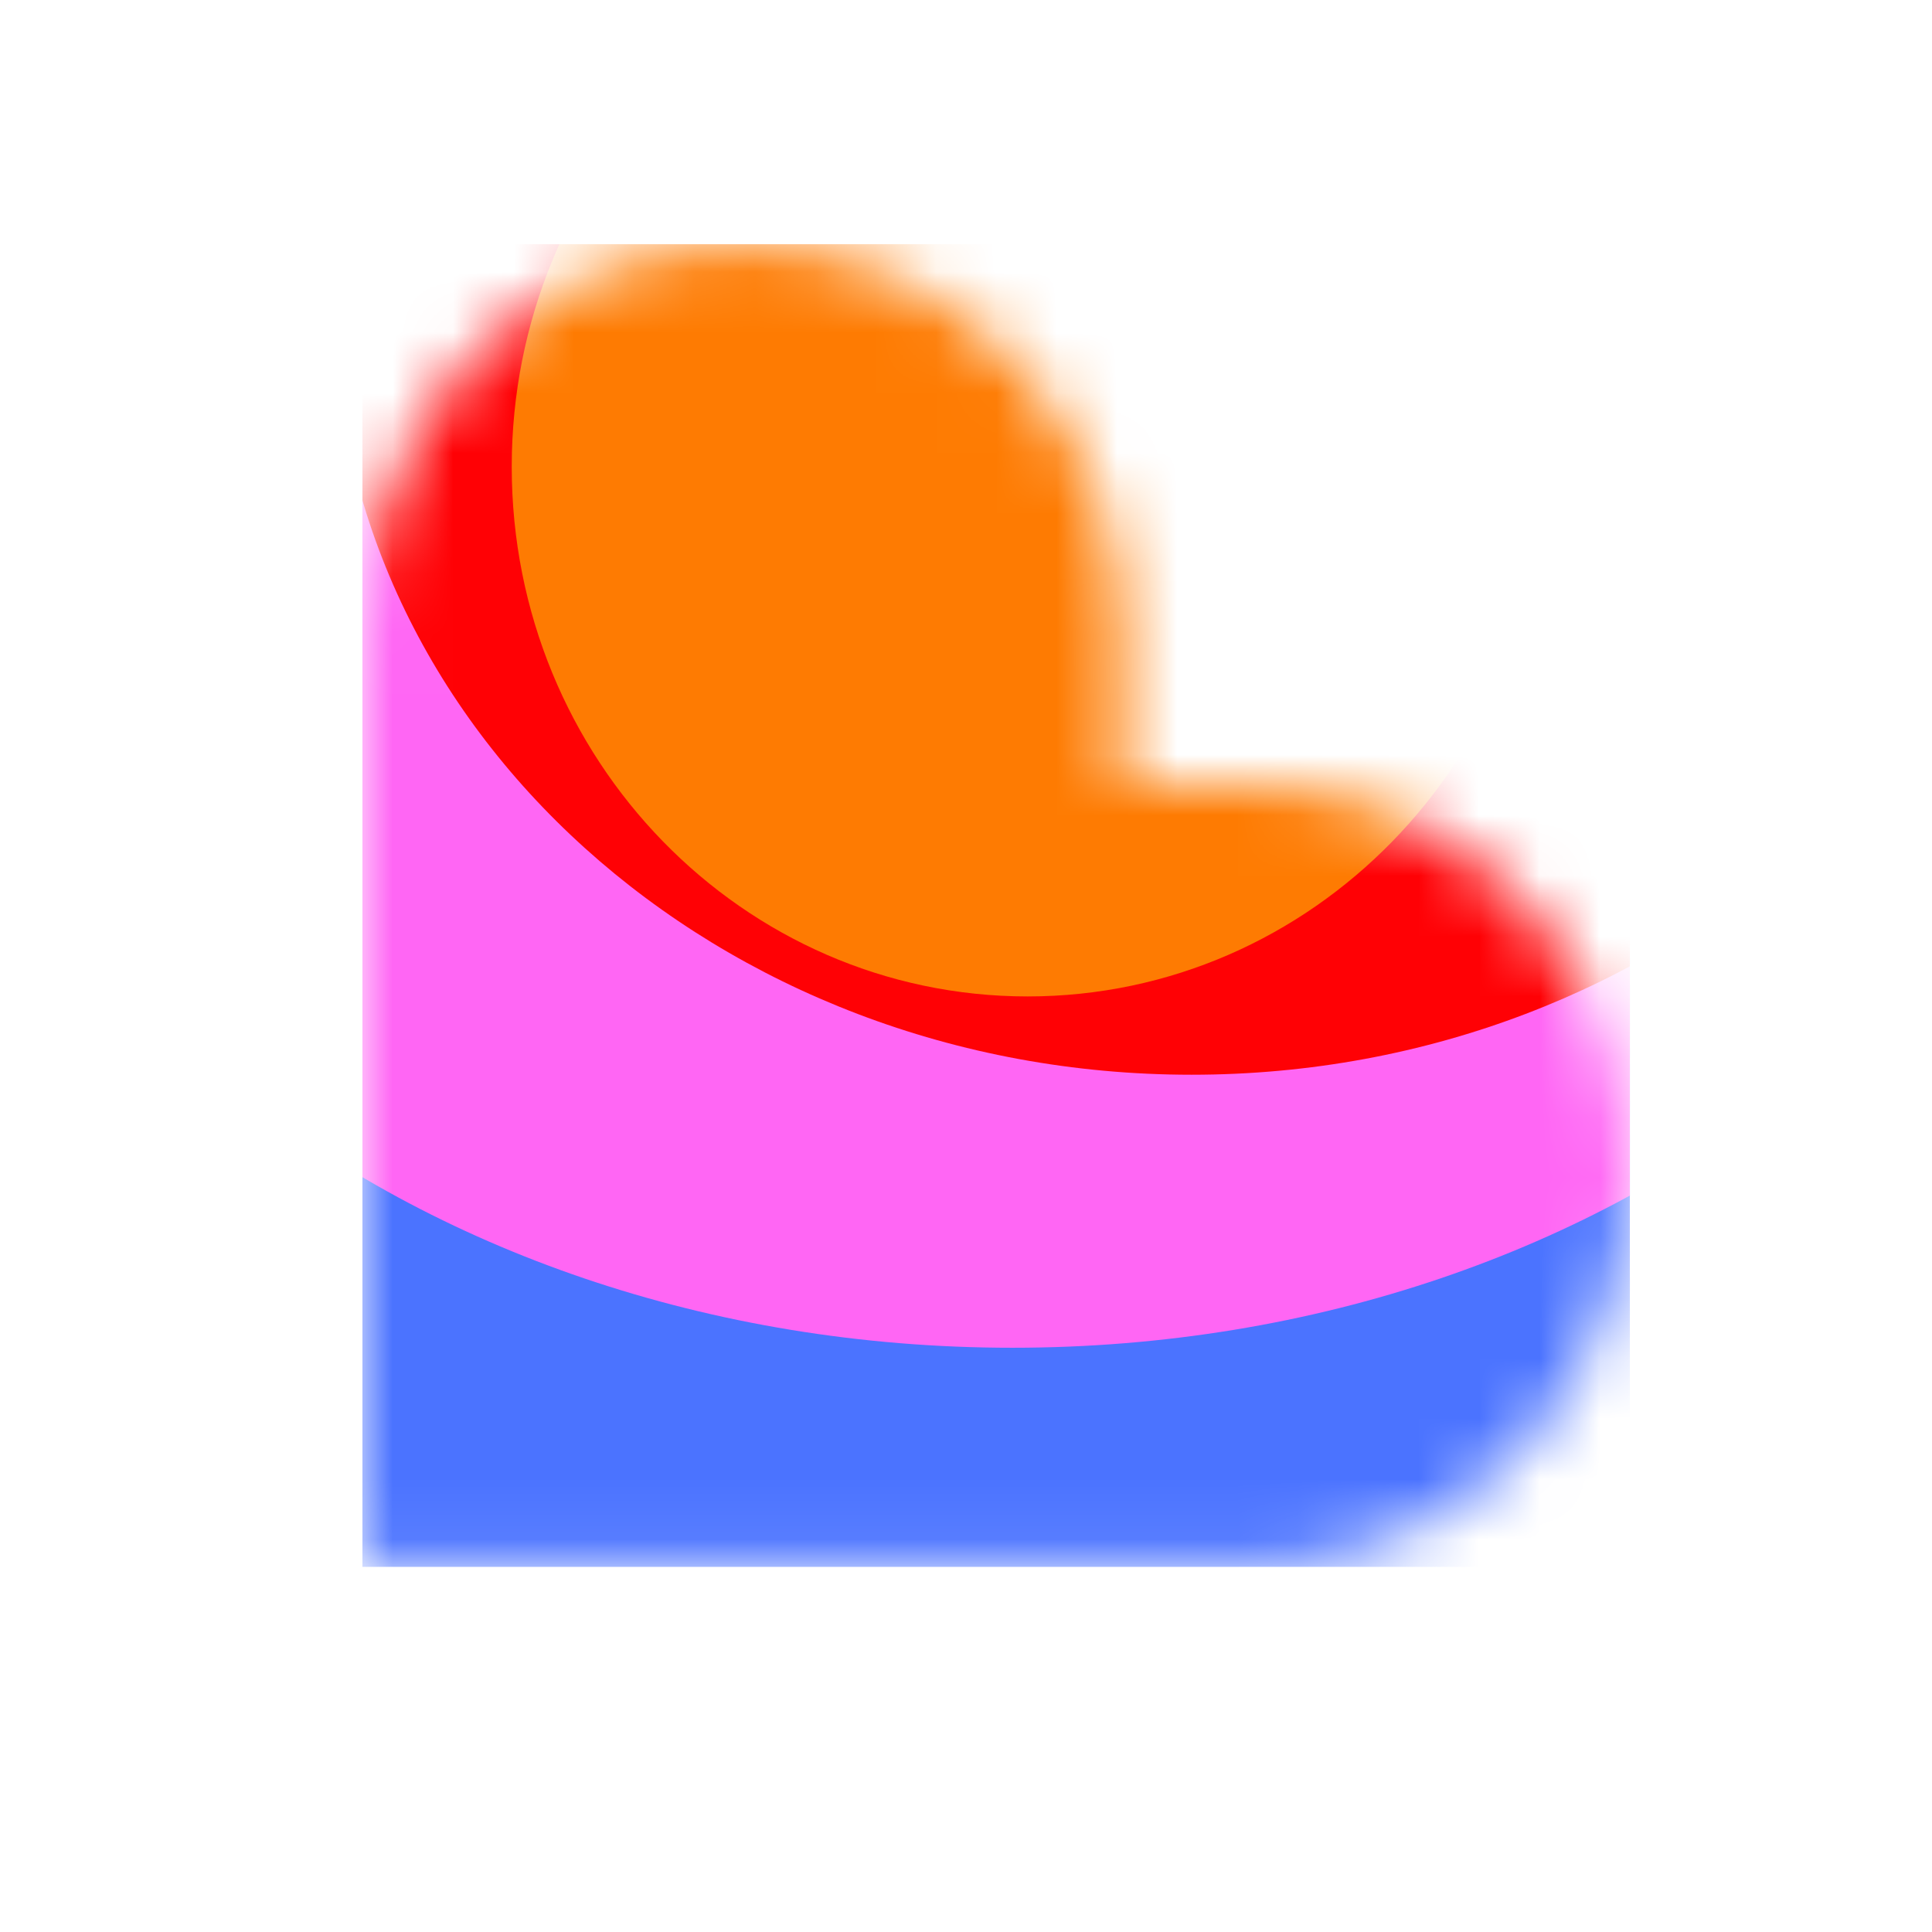
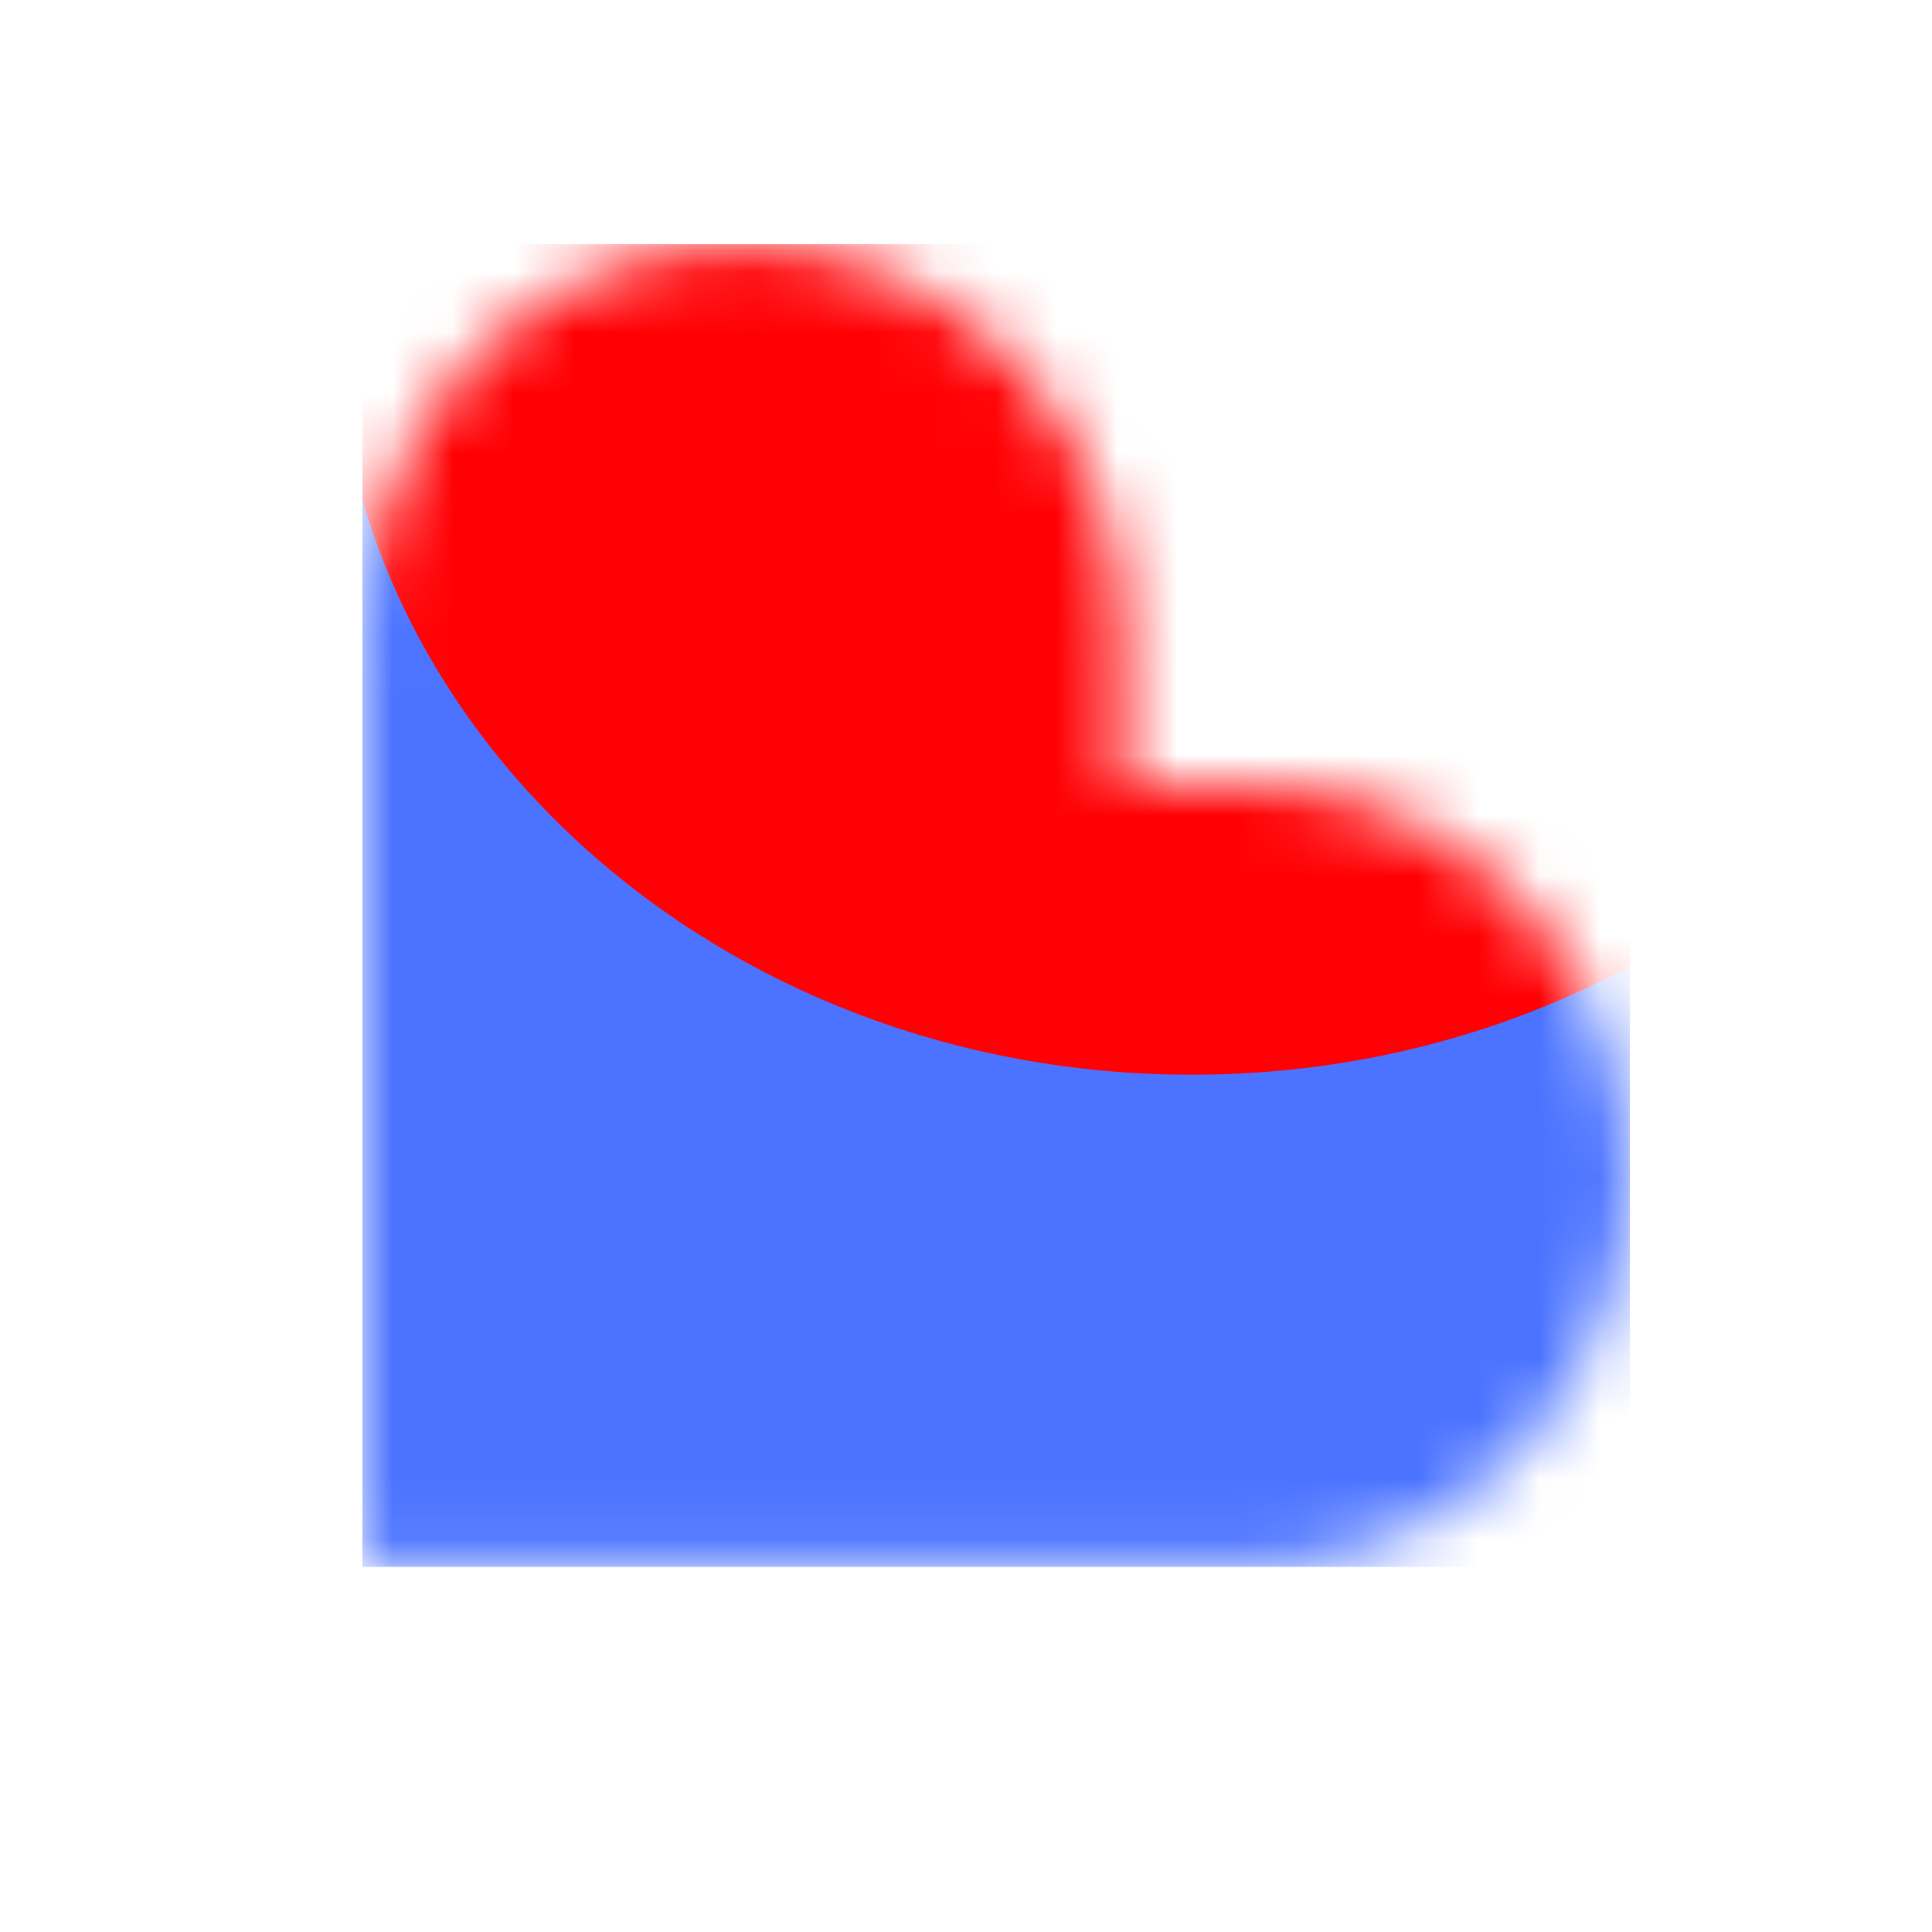
<svg xmlns="http://www.w3.org/2000/svg" width="32" height="32" viewBox="0 0 32 32" fill="none">
  <g clip-path="url(#clip0_9091_2169)">
    <mask id="mask0_9091_2169" style="mask-type:alpha" maskUnits="userSpaceOnUse" x="6" y="4" width="21" height="22">
      <path fill-rule="evenodd" clip-rule="evenodd" d="M12.298 4.043C15.777 4.043 18.596 6.946 18.596 10.526V12.991H20.692C24.171 12.991 26.99 15.893 26.99 19.474C26.99 23.055 24.171 25.956 20.692 25.956H6V10.526C6 6.947 8.819 4.043 12.298 4.043Z" fill="url(#paint0_linear_9091_2169)" />
    </mask>
    <g mask="url(#mask0_9091_2169)">
      <g filter="url(#filter0_f_9091_2169)">
        <path d="M15.207 30.328C23.055 30.328 29.416 23.797 29.416 15.741C29.416 7.684 23.055 1.153 15.207 1.153C7.36 1.153 0.999 7.684 0.999 15.741C0.999 23.797 7.36 30.328 15.207 30.328Z" fill="#4B73FF" />
      </g>
      <g filter="url(#filter1_f_9091_2169)">
-         <path d="M16.768 22.323C26.819 22.323 34.966 15.792 34.966 7.735C34.966 -0.321 26.819 -6.853 16.768 -6.853C6.718 -6.853 -1.43 -0.321 -1.43 7.735C-1.43 15.792 6.718 22.323 16.768 22.323Z" fill="#FF66F4" />
-       </g>
+         </g>
      <g filter="url(#filter2_f_9091_2169)">
        <path d="M19.737 17.801C27.584 17.801 33.945 12.066 33.945 4.99C33.945 -2.085 27.584 -7.821 19.737 -7.821C11.889 -7.821 5.528 -2.085 5.528 4.99C5.528 12.066 11.889 17.801 19.737 17.801Z" fill="#FF0105" />
      </g>
      <g filter="url(#filter3_f_9091_2169)">
-         <path d="M17.021 16.504C21.741 16.504 25.566 12.576 25.566 7.732C25.566 2.887 21.741 -1.041 17.021 -1.041C12.302 -1.041 8.476 2.887 8.476 7.732C8.476 12.576 12.302 16.504 17.021 16.504Z" fill="#FE7B02" />
-       </g>
+         </g>
    </g>
  </g>
  <defs>
    <filter id="filter0_f_9091_2169" x="-5.539" y="-5.385" width="41.492" height="42.25" filterUnits="userSpaceOnUse" color-interpolation-filters="sRGB">
      <feFlood flood-opacity="0" result="BackgroundImageFix" />
      <feBlend mode="normal" in="SourceGraphic" in2="BackgroundImageFix" result="shape" />
      <feGaussianBlur stdDeviation="3.269" result="effect1_foregroundBlur_9091_2169" />
    </filter>
    <filter id="filter1_f_9091_2169" x="-7.967" y="-13.39" width="49.47" height="42.25" filterUnits="userSpaceOnUse" color-interpolation-filters="sRGB">
      <feFlood flood-opacity="0" result="BackgroundImageFix" />
      <feBlend mode="normal" in="SourceGraphic" in2="BackgroundImageFix" result="shape" />
      <feGaussianBlur stdDeviation="3.269" result="effect1_foregroundBlur_9091_2169" />
    </filter>
    <filter id="filter2_f_9091_2169" x="-1.01" y="-14.358" width="41.492" height="38.697" filterUnits="userSpaceOnUse" color-interpolation-filters="sRGB">
      <feFlood flood-opacity="0" result="BackgroundImageFix" />
      <feBlend mode="normal" in="SourceGraphic" in2="BackgroundImageFix" result="shape" />
      <feGaussianBlur stdDeviation="3.269" result="effect1_foregroundBlur_9091_2169" />
    </filter>
    <filter id="filter3_f_9091_2169" x="1.939" y="-7.578" width="30.165" height="30.62" filterUnits="userSpaceOnUse" color-interpolation-filters="sRGB">
      <feFlood flood-opacity="0" result="BackgroundImageFix" />
      <feBlend mode="normal" in="SourceGraphic" in2="BackgroundImageFix" result="shape" />
      <feGaussianBlur stdDeviation="3.269" result="effect1_foregroundBlur_9091_2169" />
    </filter>
    <linearGradient id="paint0_linear_9091_2169" x1="13.063" y1="7.895" x2="19.761" y2="25.835" gradientUnits="userSpaceOnUse">
      <stop offset="0.025" stop-color="#FF8E63" />
      <stop offset="0.56" stop-color="#FF7EB0" />
      <stop offset="0.95" stop-color="#4B73FF" />
    </linearGradient>
    <clipPath id="clip0_9091_2169">
      <rect width="21" height="21.913" fill="white" transform="translate(6 4.043)" />
    </clipPath>
  </defs>
</svg>